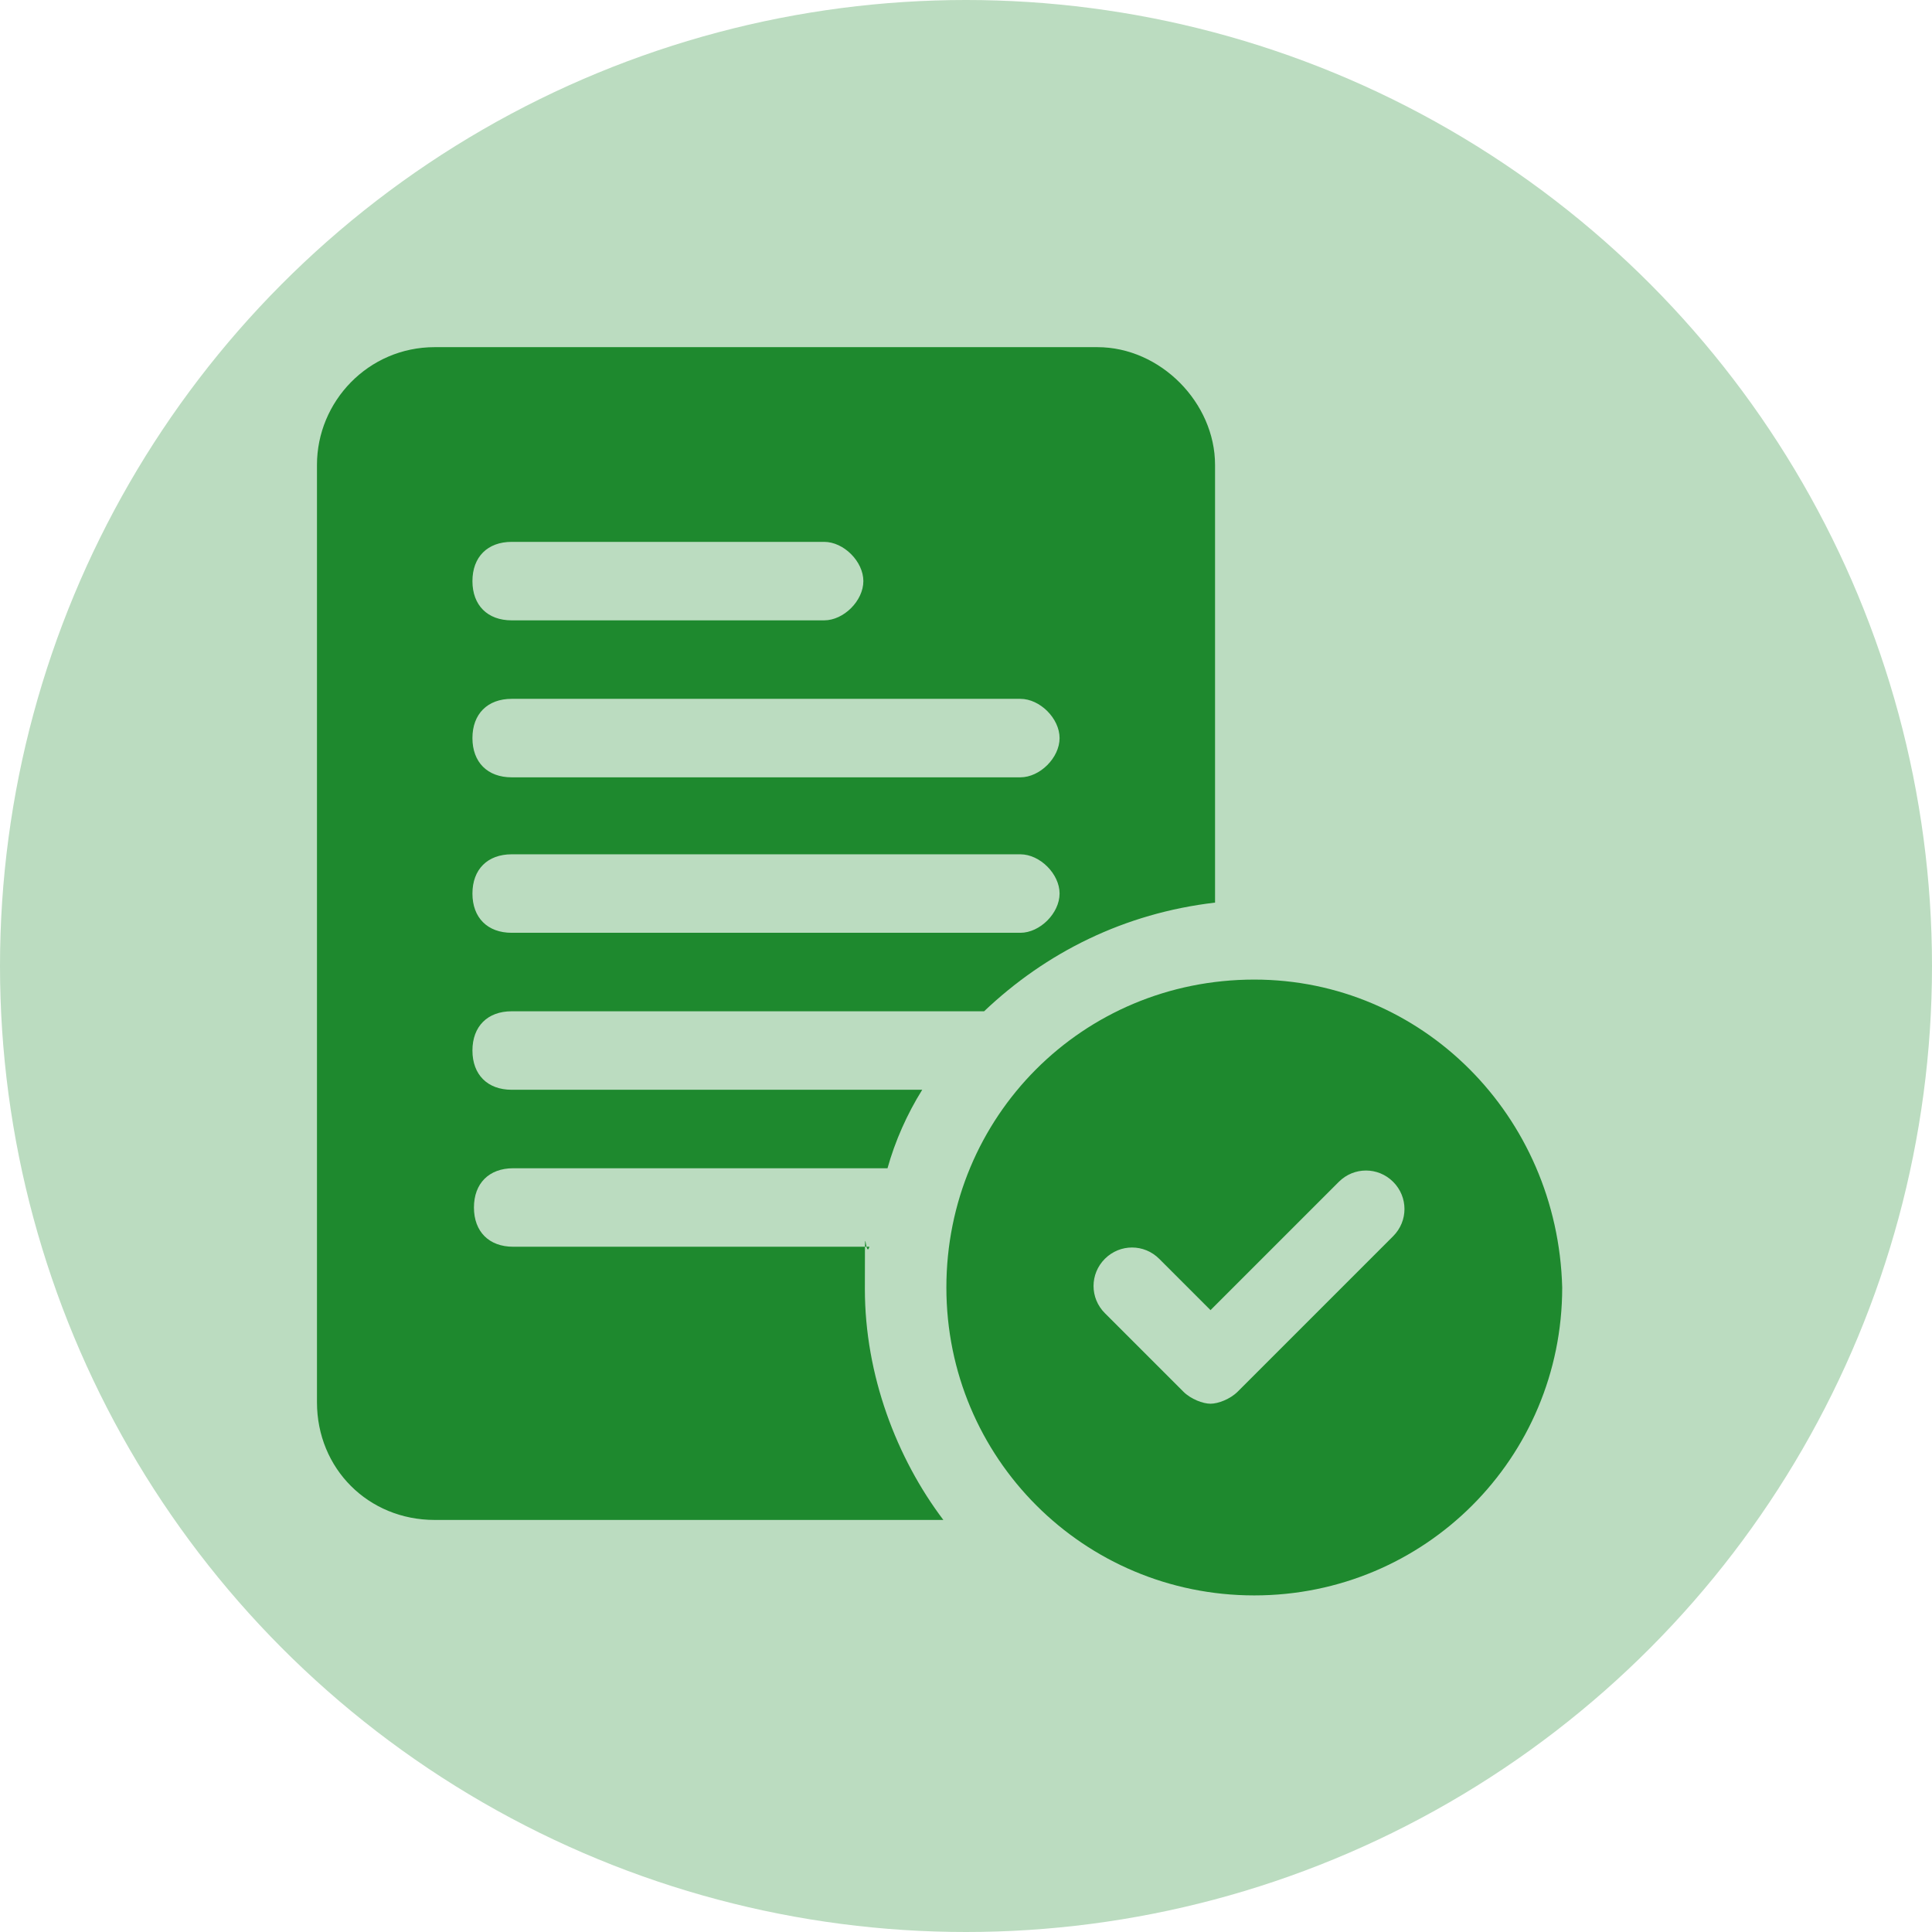
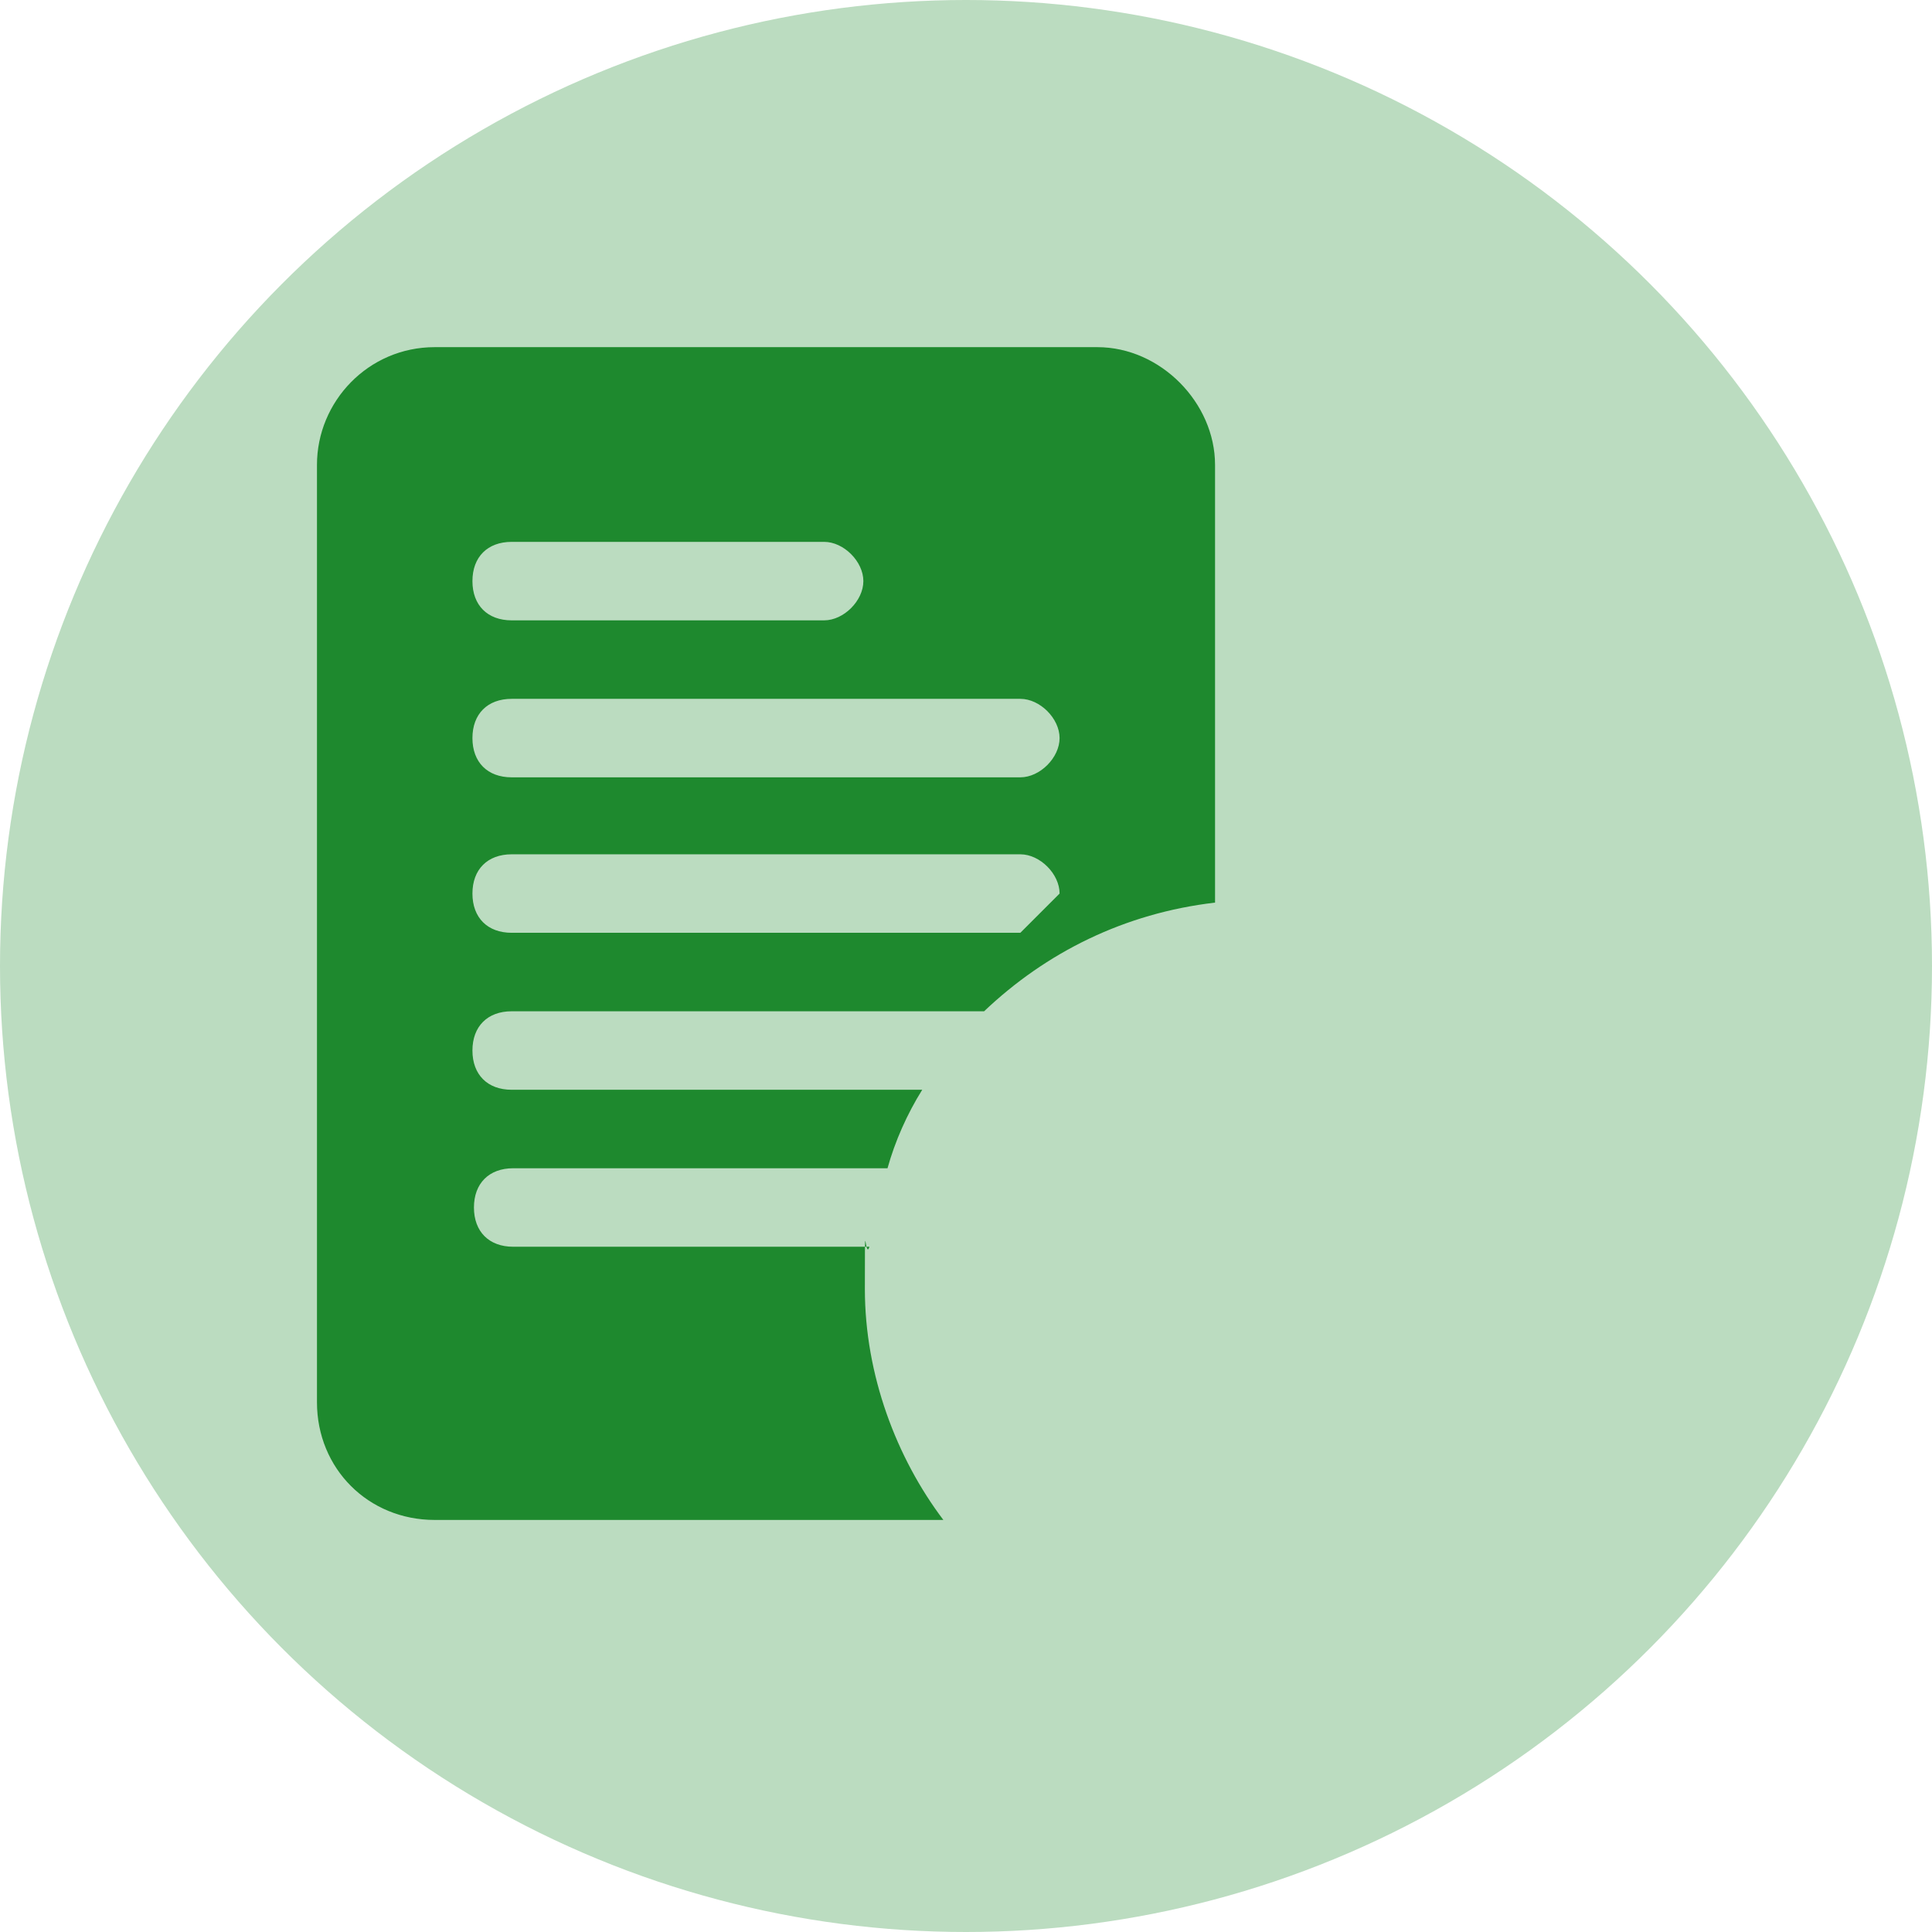
<svg xmlns="http://www.w3.org/2000/svg" id="Layer_1" version="1.1" viewBox="0 0 128 128">
  <defs>
    <style>
      .st0 {
        fill: #1e892e;
      }

      .st1 {
        fill: #bbdcc0;
      }
    </style>
  </defs>
  <circle class="st1" cx="64" cy="64" r="64" />
  <g>
-     <path class="st0" d="M83.1,64.9c-11.4,0-20.4,9.1-20.4,20.4s9.1,20.4,20.4,20.4,20.4-9.1,20.4-20.4c-.3-11.4-9.3-20.4-20.4-20.4ZM92.4,81.8l-10.4,10.4c-.5.5-1.3.8-1.8.8s-1.3-.3-1.8-.8l-5.2-5.2c-1-1-1-2.6,0-3.6s2.6-1,3.6,0l3.4,3.4,8.5-8.5c1-1,2.6-1,3.6,0s1,2.6,0,3.6h0Z" />
-     <path class="st0" d="M72.8,23H28.8c-4.4,0-7.8,3.6-7.8,7.8v62.1c0,4.4,3.4,7.8,7.8,7.8h33.7c-3.1-4.1-5.2-9.6-5.2-15.3s0-1.8.3-2.8h-23.6c-1.6,0-2.6-1-2.6-2.6s1-2.6,2.6-2.6h24.8c.5-1.8,1.3-3.6,2.3-5.2h-27.2c-1.6,0-2.6-1-2.6-2.6s1-2.6,2.6-2.6h31.3c4.1-3.9,9.3-6.5,15.3-7.2v-29c0-4.1-3.6-7.8-7.8-7.8ZM33.9,35.9h20.7c1.3,0,2.6,1.3,2.6,2.6s-1.3,2.6-2.6,2.6h-20.7c-1.6,0-2.6-1-2.6-2.6s1-2.6,2.6-2.6ZM67.6,61.8h-33.7c-1.6,0-2.6-1-2.6-2.6s1-2.6,2.6-2.6h33.7c1.3,0,2.6,1.3,2.6,2.6s-1.3,2.6-2.6,2.6ZM67.6,51.5h-33.7c-1.6,0-2.6-1-2.6-2.6s1-2.6,2.6-2.6h33.7c1.3,0,2.6,1.3,2.6,2.6s-1.3,2.6-2.6,2.6Z" />
+     <path class="st0" d="M72.8,23H28.8c-4.4,0-7.8,3.6-7.8,7.8v62.1c0,4.4,3.4,7.8,7.8,7.8h33.7c-3.1-4.1-5.2-9.6-5.2-15.3s0-1.8.3-2.8h-23.6c-1.6,0-2.6-1-2.6-2.6s1-2.6,2.6-2.6h24.8c.5-1.8,1.3-3.6,2.3-5.2h-27.2c-1.6,0-2.6-1-2.6-2.6s1-2.6,2.6-2.6h31.3c4.1-3.9,9.3-6.5,15.3-7.2v-29c0-4.1-3.6-7.8-7.8-7.8ZM33.9,35.9h20.7c1.3,0,2.6,1.3,2.6,2.6s-1.3,2.6-2.6,2.6h-20.7c-1.6,0-2.6-1-2.6-2.6s1-2.6,2.6-2.6ZM67.6,61.8h-33.7c-1.6,0-2.6-1-2.6-2.6s1-2.6,2.6-2.6h33.7c1.3,0,2.6,1.3,2.6,2.6ZM67.6,51.5h-33.7c-1.6,0-2.6-1-2.6-2.6s1-2.6,2.6-2.6h33.7c1.3,0,2.6,1.3,2.6,2.6s-1.3,2.6-2.6,2.6Z" />
  </g>
</svg>